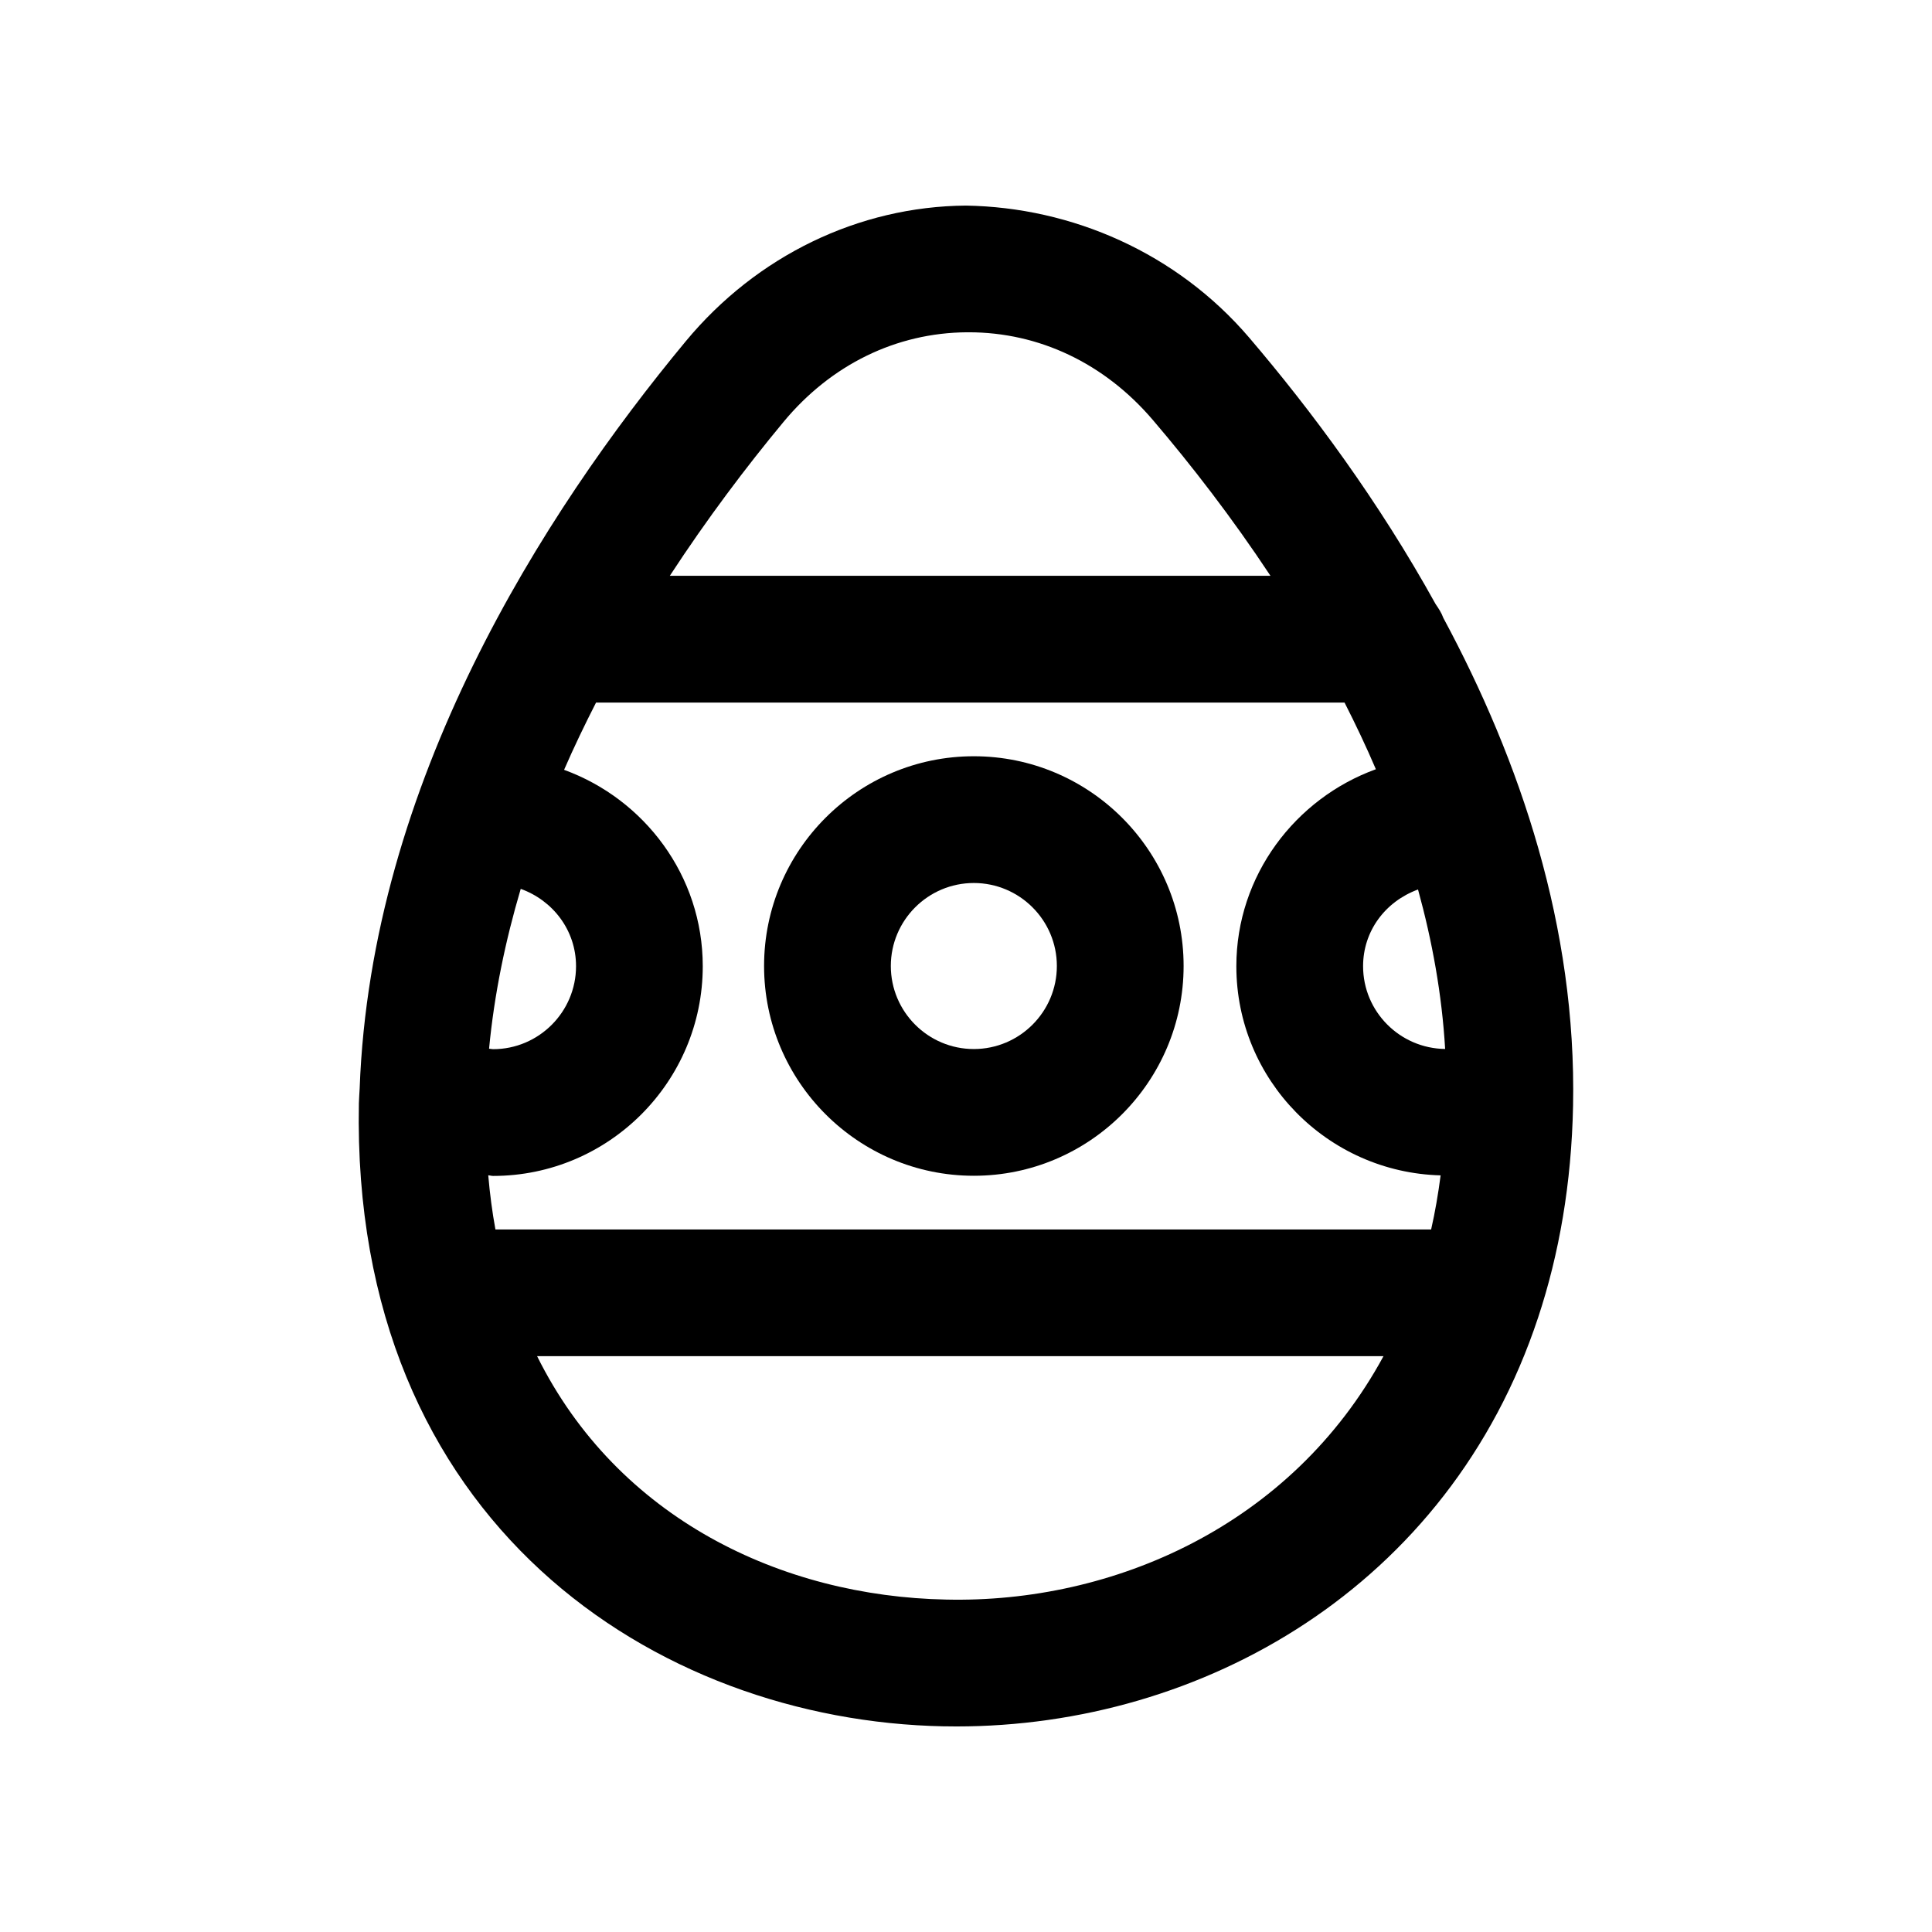
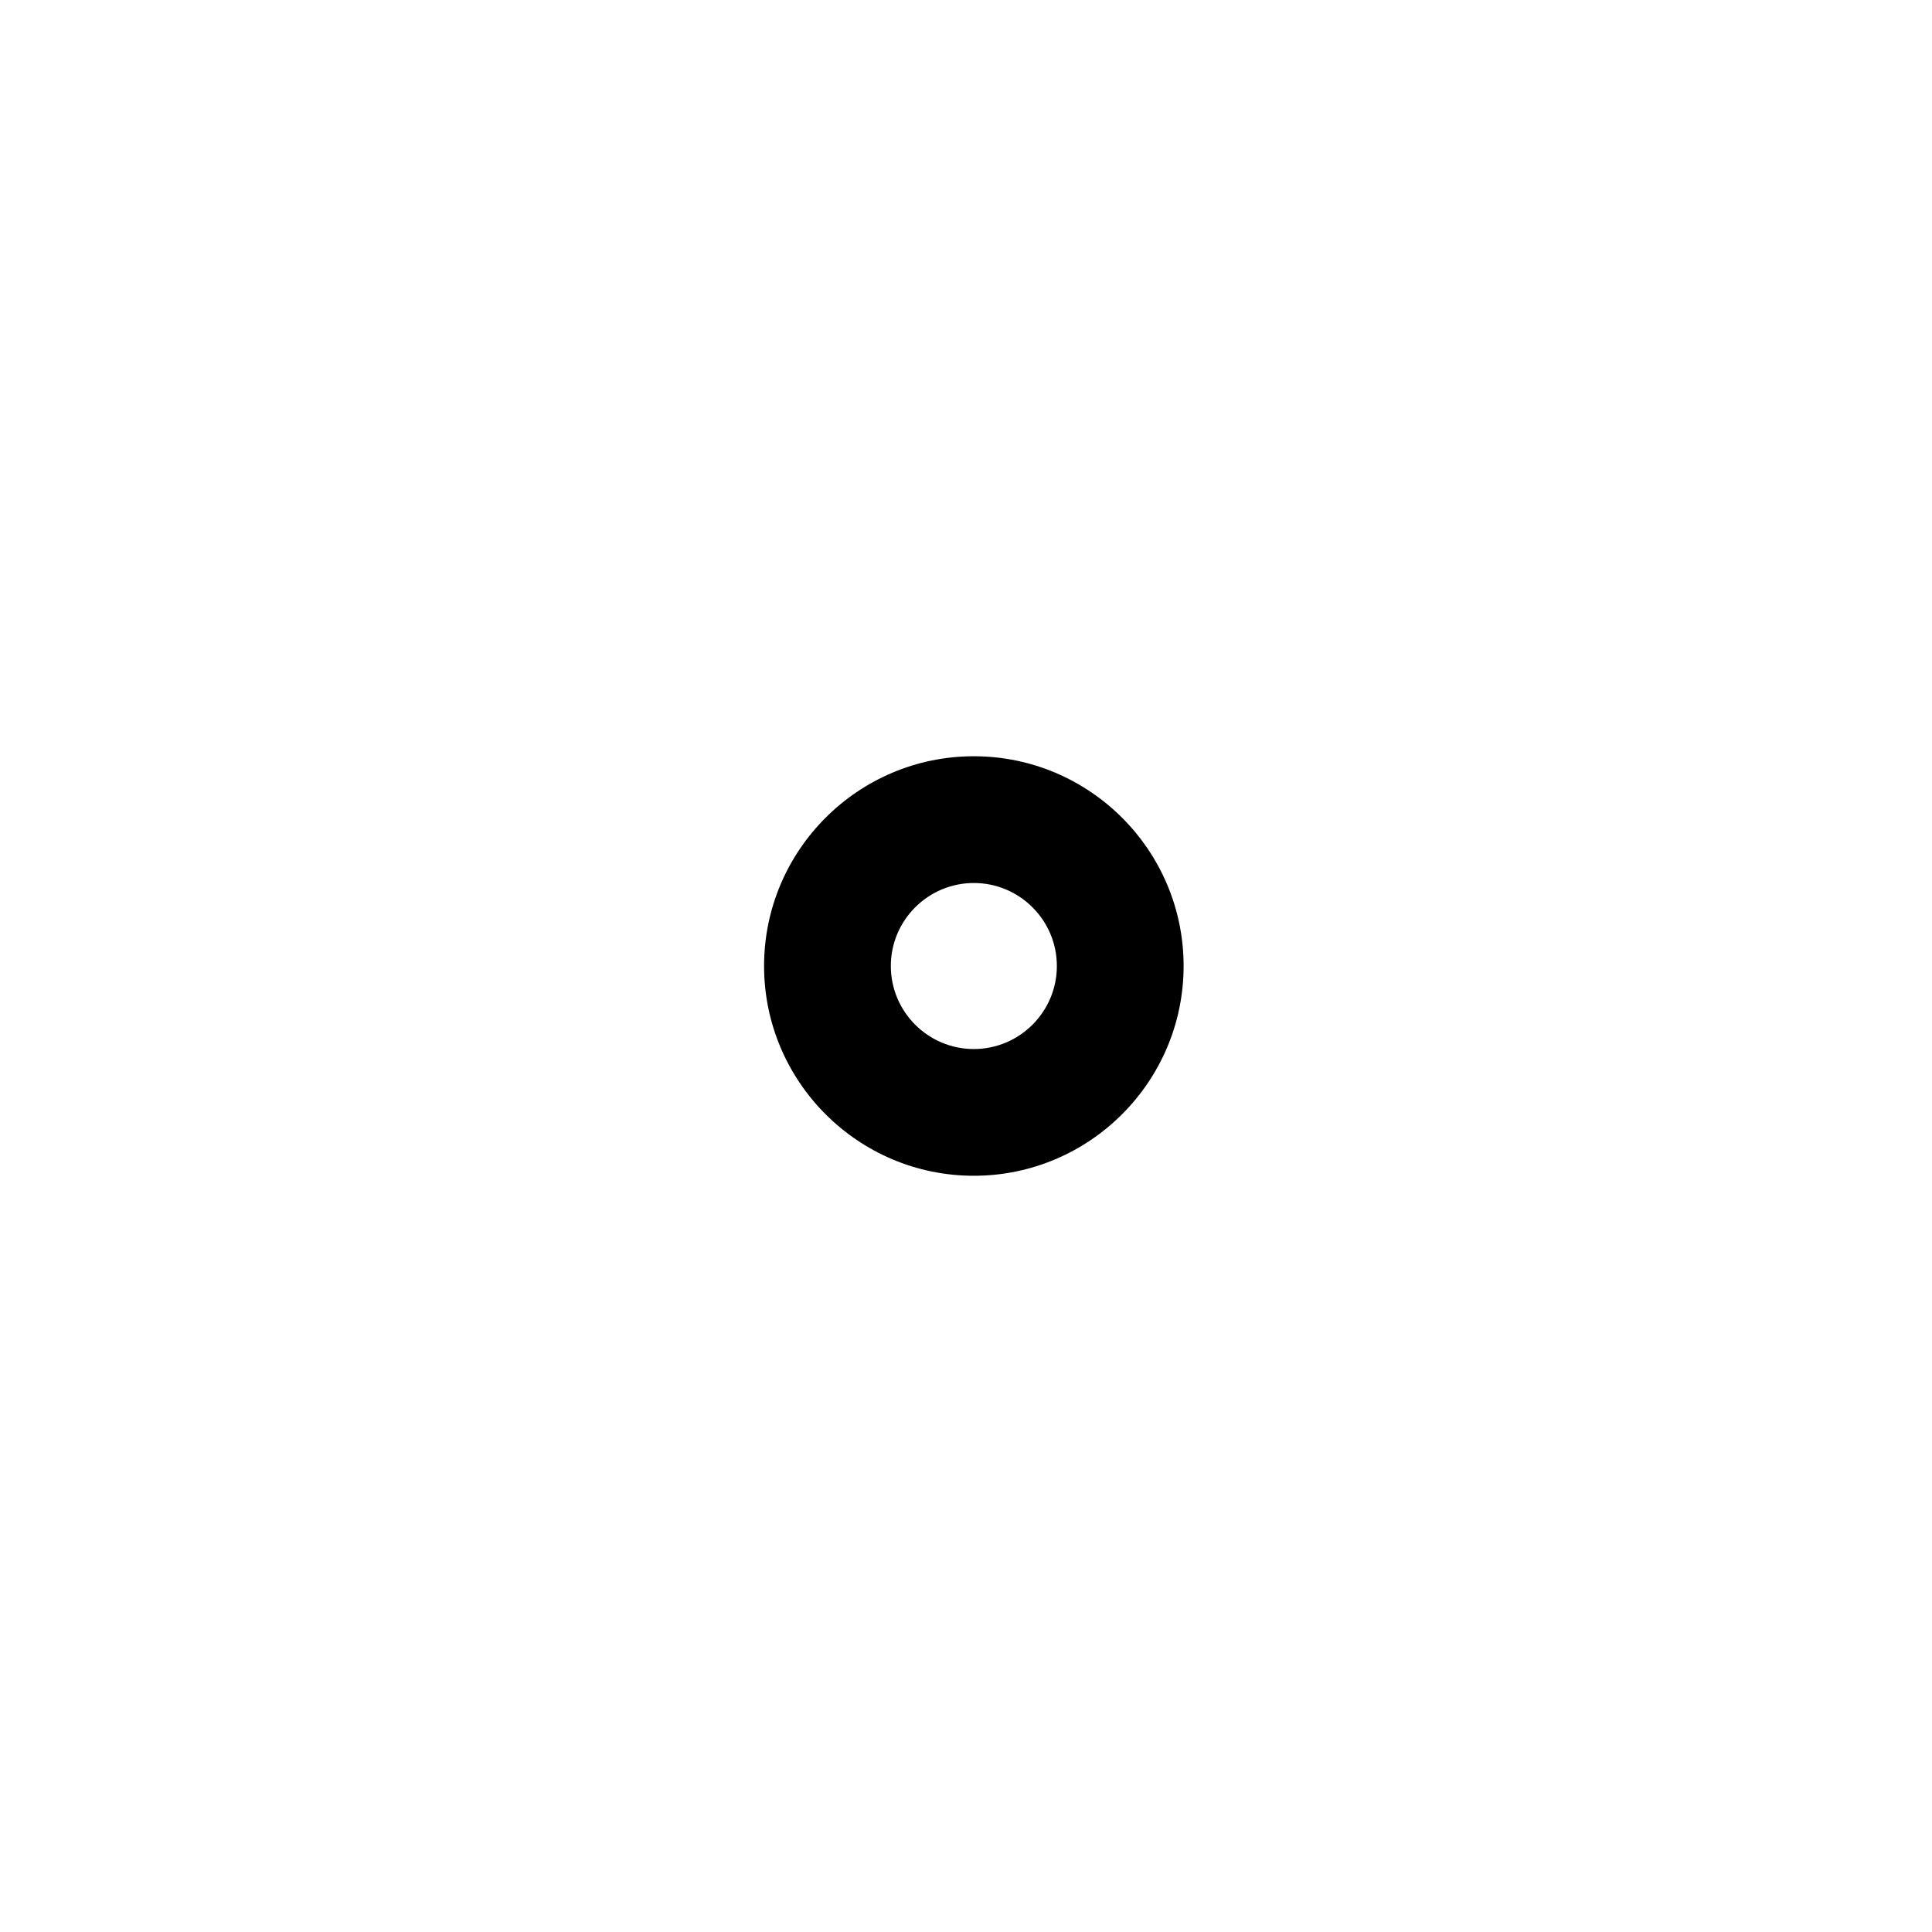
<svg xmlns="http://www.w3.org/2000/svg" fill="#000000" width="800px" height="800px" version="1.1" viewBox="144 144 512 512">
  <g>
-     <path d="m394.09 601.49c1.133 0.02 2.246 0.035 3.379 0.035 64.918 0 130.44-36.734 154.15-108.37 0-0.004 0.004-0.004 0.004-0.008 5.562-16.805 8.848-35.508 9.254-56.129 0.934-47.281-13.988-91.383-34.383-129.27-0.484-1.348-1.242-2.488-2.039-3.648-15.086-27.266-32.859-51.242-49.418-70.637-19.188-22.438-46.918-34.508-75.043-34.98-28.422 0.215-55.465 13.301-74.211 35.898-38.039 45.852-83.512 117.16-86.469 198.07-0.004 0.035-0.004 0.074-0.008 0.113-0.047 1.27-0.176 2.523-0.199 3.801-2.148 111.34 78.836 163.64 154.98 165.13zm-112.09-221.93c8.496 3.051 14.656 10.957 14.656 20.492 0 12.121-9.871 21.992-21.992 21.992-0.359 0-0.695-0.109-1.055-0.129 1.383-14.5 4.332-28.648 8.391-42.355zm-7.34 76.074c30.652 0 55.578-24.93 55.578-55.578 0-23.984-15.457-44.285-36.75-52.043 2.648-6.082 5.5-12.008 8.473-17.824h198.36c2.934 5.766 5.727 11.641 8.301 17.668-21.328 7.731-36.977 28.148-36.977 52.195 0 30.152 24.172 54.637 54.137 55.434-0.648 4.941-1.465 9.738-2.516 14.332h-247.97c-0.848-4.606-1.477-9.395-1.906-14.348 0.43 0.016 0.844 0.164 1.273 0.164zm245.13-75.91c3.769 13.688 6.336 27.805 7.188 42.266-12.008-0.148-21.746-9.91-21.746-21.938 0-9.262 5.824-17.117 14.559-20.328zm-125.03 188.18c-43.641-0.852-87.062-21.484-108.42-64.5h224.3c-24.41 45.008-71.809 65.504-115.88 64.5zm-43.129-312.08c12.594-15.188 29.863-23.633 48.609-23.766h0.477c18.68 0 35.98 8.234 48.773 23.207 10.258 12.012 21.027 25.949 31.199 41.328h-159.18c9.898-15.16 20.277-28.906 30.125-40.77z" />
    <path d="m402.07 455.59c30.652 0 55.598-24.945 55.598-55.598s-24.945-55.578-55.598-55.578-55.582 24.93-55.582 55.582c0 30.648 24.93 55.594 55.582 55.594zm0-77.586c12.137 0 22.008 9.871 22.008 21.992 0 12.137-9.871 22.008-22.008 22.008-12.121 0-21.992-9.871-21.992-22.008 0-12.121 9.871-21.992 21.992-21.992z" />
  </g>
</svg>